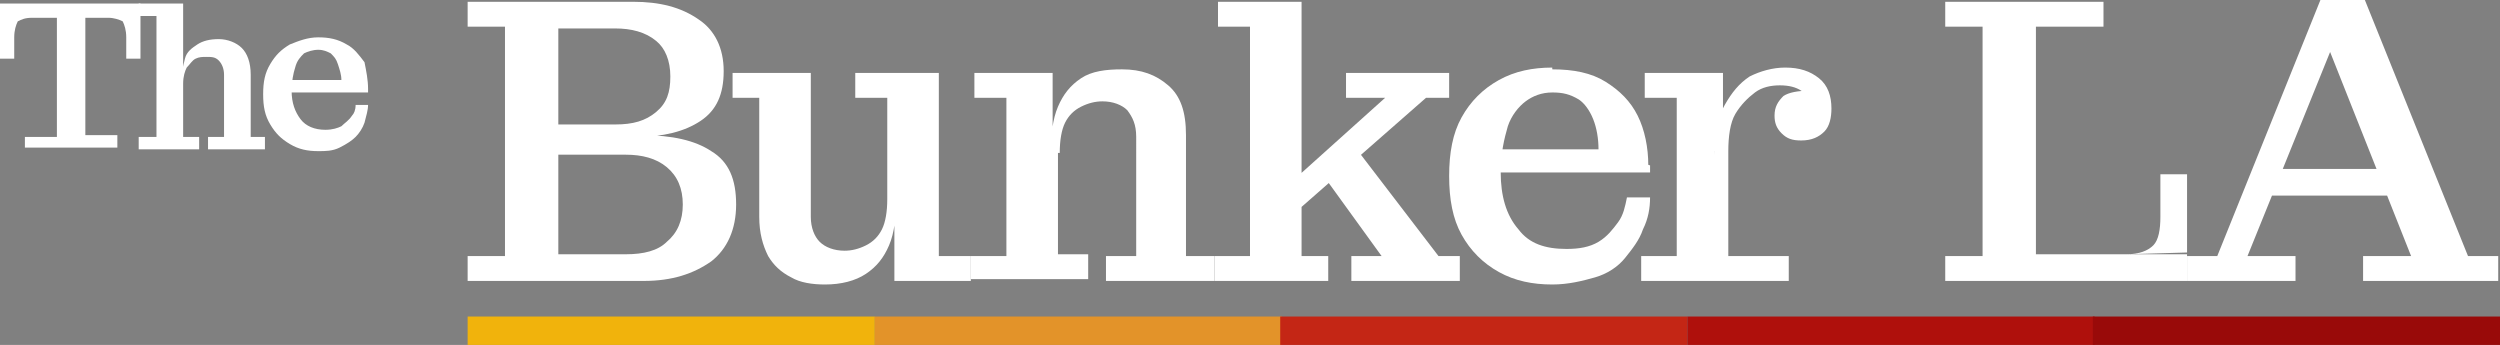
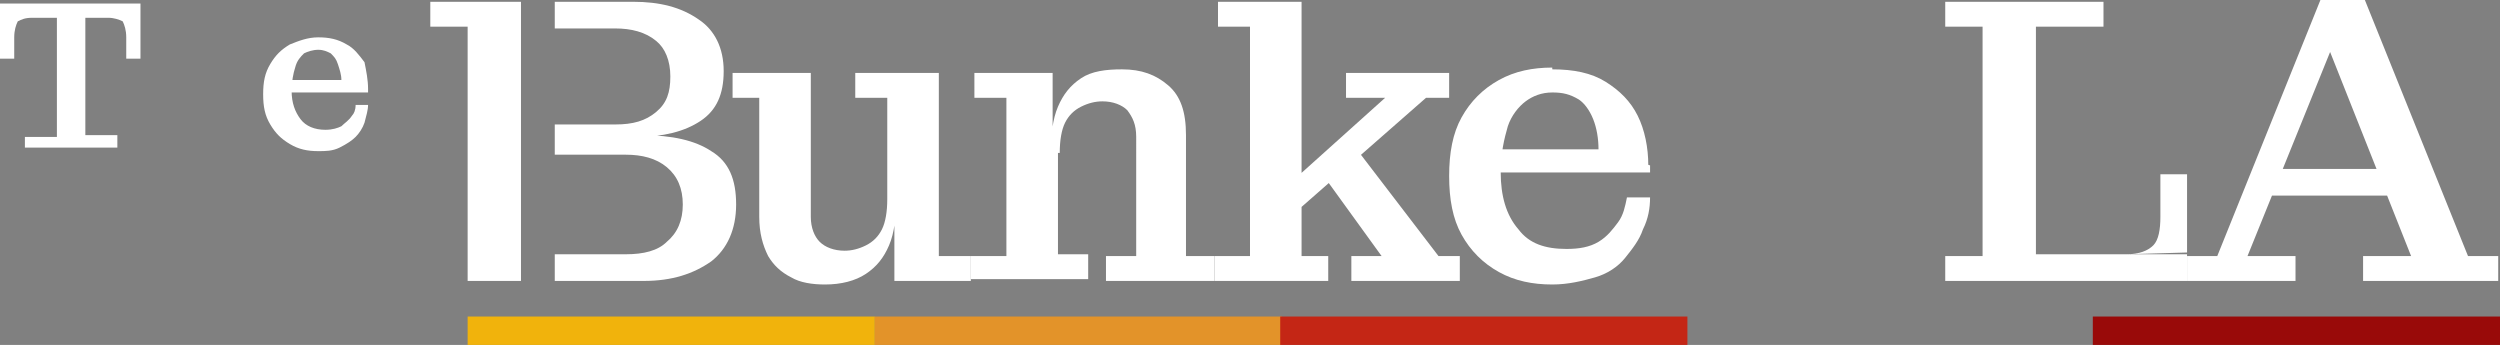
<svg xmlns="http://www.w3.org/2000/svg" version="1.1" id="Layer_1" x="0px" y="0px" width="140.6px" height="19.4px" viewBox="0 0 140.6 19.4" style="enable-background:new 0 0 140.6 19.4;" xml:space="preserve">
  <rect x="0" y="0" width="140.6" height="19.4" fill="#808080" stroke="none" />
  <style type="text/css">
	.st0{fill:#FFFFFF;}
	.st1{fill:#F1B30C;}
	.st2{fill:#E39329;}
	.st3{fill:#C42615;}
	.st4{fill:#AF100C;}
	.st5{fill:#990A09;}
</style>
  <g>
-     <path class="st0" d="M26.3,15.8v-1.4h2.1V1.5h-2.1V0.1h5.1v15.7H26.3z M31.2,7.7V7h3.4c1,0,1.7-0.2,2.3-0.7c0.6-0.5,0.8-1.1,0.8-2   s-0.3-1.6-0.8-2c-0.6-0.5-1.4-0.7-2.3-0.7h-3.4V0.1h4.4c1.5,0,2.7,0.3,3.7,1c0.9,0.6,1.4,1.6,1.4,2.9s-0.4,2.2-1.3,2.8   c-0.9,0.6-2.1,0.9-3.6,0.9H31.2z M31.2,15.8v-1.5h4c1,0,1.8-0.2,2.3-0.7c0.6-0.5,0.9-1.2,0.9-2.1c0-0.9-0.3-1.6-0.9-2.1   s-1.4-0.7-2.3-0.7h-4V7.6h4.9c1.7,0,3,0.3,3.9,0.9c1,0.6,1.4,1.6,1.4,3S40.9,14,40,14.7c-1,0.7-2.2,1.1-3.8,1.1H31.2z" />
+     <path class="st0" d="M26.3,15.8v-1.4V1.5h-2.1V0.1h5.1v15.7H26.3z M31.2,7.7V7h3.4c1,0,1.7-0.2,2.3-0.7c0.6-0.5,0.8-1.1,0.8-2   s-0.3-1.6-0.8-2c-0.6-0.5-1.4-0.7-2.3-0.7h-3.4V0.1h4.4c1.5,0,2.7,0.3,3.7,1c0.9,0.6,1.4,1.6,1.4,2.9s-0.4,2.2-1.3,2.8   c-0.9,0.6-2.1,0.9-3.6,0.9H31.2z M31.2,15.8v-1.5h4c1,0,1.8-0.2,2.3-0.7c0.6-0.5,0.9-1.2,0.9-2.1c0-0.9-0.3-1.6-0.9-2.1   s-1.4-0.7-2.3-0.7h-4V7.6h4.9c1.7,0,3,0.3,3.9,0.9c1,0.6,1.4,1.6,1.4,3S40.9,14,40,14.7c-1,0.7-2.2,1.1-3.8,1.1H31.2z" />
    <path class="st0" d="M46.4,16c-0.7,0-1.4-0.1-1.9-0.4c-0.6-0.3-1-0.7-1.3-1.2c-0.3-0.6-0.5-1.3-0.5-2.2V5.5h-1.5V4.1h4.4v8.1   c0,0.6,0.2,1.1,0.5,1.4c0.3,0.3,0.8,0.5,1.4,0.5c0.4,0,0.8-0.1,1.2-0.3s0.7-0.5,0.9-0.9c0.2-0.4,0.3-1,0.3-1.7h0.5   c0,1-0.1,1.9-0.4,2.6c-0.3,0.7-0.7,1.2-1.3,1.6C48.1,15.8,47.3,16,46.4,16z M50.3,15.8V12l-0.4,0.1V5.5h-1.8V4.1h4.7v10.3h1.8v1.4   C54.6,15.8,50.3,15.8,50.3,15.8z" />
    <path class="st0" d="M54.6,15.8v-1.4h2V5.5h-1.8V4.1h4.4v3.6l0.3-0.1v6.7h1.7v1.4h-6.6V15.8z M62.2,15.8v-1.4h1.7V7.7   c0-0.7-0.2-1.1-0.5-1.5c-0.3-0.3-0.8-0.5-1.4-0.5c-0.4,0-0.8,0.1-1.2,0.3c-0.4,0.2-0.7,0.5-0.9,0.9s-0.3,1-0.3,1.7h-0.5   c0-1,0.1-1.9,0.4-2.6c0.3-0.7,0.7-1.2,1.3-1.6c0.6-0.4,1.4-0.5,2.3-0.5c1.1,0,1.9,0.3,2.6,0.9s1,1.5,1,2.8v6.8h1.6v1.4H62.2z" />
    <path class="st0" d="M68.3,15.8v-1.4h2V1.5h-1.8V0.1h4.7v14.3h1.5v1.4H68.3z M72.9,11.9L72,10.8l5.9-5.3h-2.2V4.1h5.8v1.4h-1.3   L72.9,11.9z M76,15.8v-1.4h1.7l-3.4-4.7L76,8l4.9,6.4h1.2v1.4C82.1,15.8,76,15.8,76,15.8z" />
    <path class="st0" d="M87.3,16c-1.1,0-2.1-0.2-3-0.7s-1.6-1.2-2.1-2.1s-0.7-2-0.7-3.3s0.2-2.4,0.7-3.3s1.2-1.6,2.1-2.1   s1.9-0.7,3-0.7v1.4c-0.6,0-1.1,0.2-1.5,0.5s-0.8,0.8-1,1.4c-0.2,0.7-0.4,1.5-0.4,2.6c0,1.3,0.3,2.4,1,3.2c0.6,0.8,1.5,1.1,2.7,1.1   c0.7,0,1.3-0.1,1.8-0.4c0.5-0.3,0.8-0.7,1.1-1.1s0.4-0.9,0.5-1.4h1.3c0,0.6-0.1,1.2-0.4,1.8c-0.2,0.6-0.6,1.1-1,1.6s-1,0.9-1.7,1.1   C89,15.8,88.2,16,87.3,16z M83,9.7V8.4h6.9l2.9,0.9v0.4C92.8,9.7,83,9.7,83,9.7z M89.9,8.4c0-0.6-0.1-1.2-0.3-1.7   c-0.2-0.5-0.5-0.9-0.8-1.1c-0.5-0.3-0.9-0.4-1.5-0.4V3.9c1.2,0,2.2,0.2,3,0.7s1.4,1.1,1.8,1.9s0.6,1.8,0.6,2.8L89.9,8.4z" />
-     <path class="st0" d="M92.3,15.8v-1.4h2V5.5h-1.8V4.1h4.4v4h0.3v6.3h3.4v1.4H92.3z M96.4,8.7c0-1.2,0.2-2.1,0.6-2.8s0.8-1.2,1.4-1.6   c0.6-0.3,1.3-0.5,2-0.5c0.8,0,1.4,0.2,1.9,0.6s0.7,1,0.7,1.7c0,0.5-0.1,1-0.4,1.3s-0.7,0.5-1.3,0.5c-0.5,0-0.8-0.1-1.1-0.4   c-0.3-0.3-0.4-0.6-0.4-1c0-0.5,0.2-0.8,0.5-1.1c0.3-0.2,0.8-0.3,1.5-0.3l0,0.9c0-0.4-0.2-0.7-0.5-0.9c-0.3-0.2-0.7-0.3-1.2-0.3   s-1,0.1-1.4,0.4s-0.8,0.7-1.1,1.2s-0.4,1.3-0.4,2.1h-0.8V8.7z" />
    <path class="st0" d="M109.4,15.8v-1.4h2.1V1.5h-2.1V0.1h8.9v1.4h-3.8v14.3H109.4z M114.5,15.8v-1.5h8.5v1.5H114.5z M119.6,14.3   c0.7,0,1.2-0.2,1.5-0.5s0.4-0.9,0.4-1.6V9.8h1.5v4.4L119.6,14.3L119.6,14.3z" />
    <path class="st0" d="M123,15.8v-1.4h1.7L130.5,0h2.5l5.8,14.4h1.7v1.4h-7.6v-1.4h2.7l-5-12.6h0.9l-5.1,12.6h2.7v1.4   C129.1,15.8,123,15.8,123,15.8z M127.3,10.9V9.5h7.6V11h-7.6V10.9z" />
  </g>
  <rect x="26.3" y="17.8" class="st1" width="22.9" height="1.6" />
  <rect x="49.2" y="17.8" class="st2" width="22.9" height="1.6" />
  <rect x="72" y="17.8" class="st3" width="22.9" height="1.6" />
-   <rect x="94.9" y="17.8" class="st4" width="22.9" height="1.6" />
  <rect x="117.7" y="17.8" class="st5" width="22.9" height="1.6" />
  <g>
    <path class="st0" d="M0,1V0.2h7.9V1H0z M0,3.3V1h1.8C1.4,1,1.2,1.1,1,1.2C0.9,1.4,0.8,1.7,0.8,2.1v1.2H0z M1.4,8.4V7.7h1.8V0.2h1.6   v7.4h1.8v0.7H1.4z M7.1,2.1c0-0.4-0.1-0.7-0.2-0.9C6.7,1.1,6.4,1,6.1,1h1.8v2.3H7.1V2.1z" />
-     <path class="st0" d="M7.8,8.4V7.7h1V0.9H7.8V0.2h2.5v7.5h0.9v0.7H7.8z M11.7,8.4V7.7h0.9V4.2c0-0.3-0.1-0.6-0.3-0.8   c-0.2-0.2-0.4-0.2-0.7-0.2c-0.2,0-0.4,0-0.6,0.1s-0.3,0.3-0.5,0.5c-0.1,0.2-0.2,0.5-0.2,0.9h-0.1c0-0.5,0.1-1,0.2-1.4   c0.1-0.4,0.4-0.6,0.7-0.8c0.3-0.2,0.7-0.3,1.2-0.3c0.5,0,1,0.2,1.3,0.5c0.3,0.3,0.5,0.8,0.5,1.5v3.5h0.8v0.7H11.7z" />
    <path class="st0" d="M17.9,8.5c-0.6,0-1.1-0.1-1.6-0.4c-0.5-0.3-0.8-0.6-1.1-1.1c-0.3-0.5-0.4-1-0.4-1.7c0-0.7,0.1-1.2,0.4-1.7   c0.3-0.5,0.6-0.8,1.1-1.1c0.5-0.2,1-0.4,1.6-0.4l0,0.7c-0.3,0-0.6,0.1-0.8,0.2c-0.2,0.2-0.4,0.4-0.5,0.8c-0.1,0.3-0.2,0.8-0.2,1.3   c0,0.7,0.2,1.2,0.5,1.6c0.3,0.4,0.8,0.6,1.4,0.6c0.4,0,0.7-0.1,0.9-0.2c0.2-0.2,0.4-0.3,0.6-0.6C19.9,6.4,20,6.2,20,5.9h0.7   c0,0.3-0.1,0.6-0.2,1c-0.1,0.3-0.3,0.6-0.5,0.8c-0.2,0.2-0.5,0.4-0.9,0.6S18.3,8.5,17.9,8.5z M15.6,5.2V4.5h3.6L20.7,5v0.2H15.6z    M19.2,4.5c0-0.3-0.1-0.6-0.2-0.9s-0.2-0.4-0.4-0.6c-0.2-0.1-0.4-0.2-0.7-0.2l0-0.7c0.6,0,1.1,0.1,1.6,0.4c0.4,0.2,0.7,0.6,1,1   C20.6,4,20.7,4.5,20.7,5L19.2,4.5z" />
  </g>
</svg>